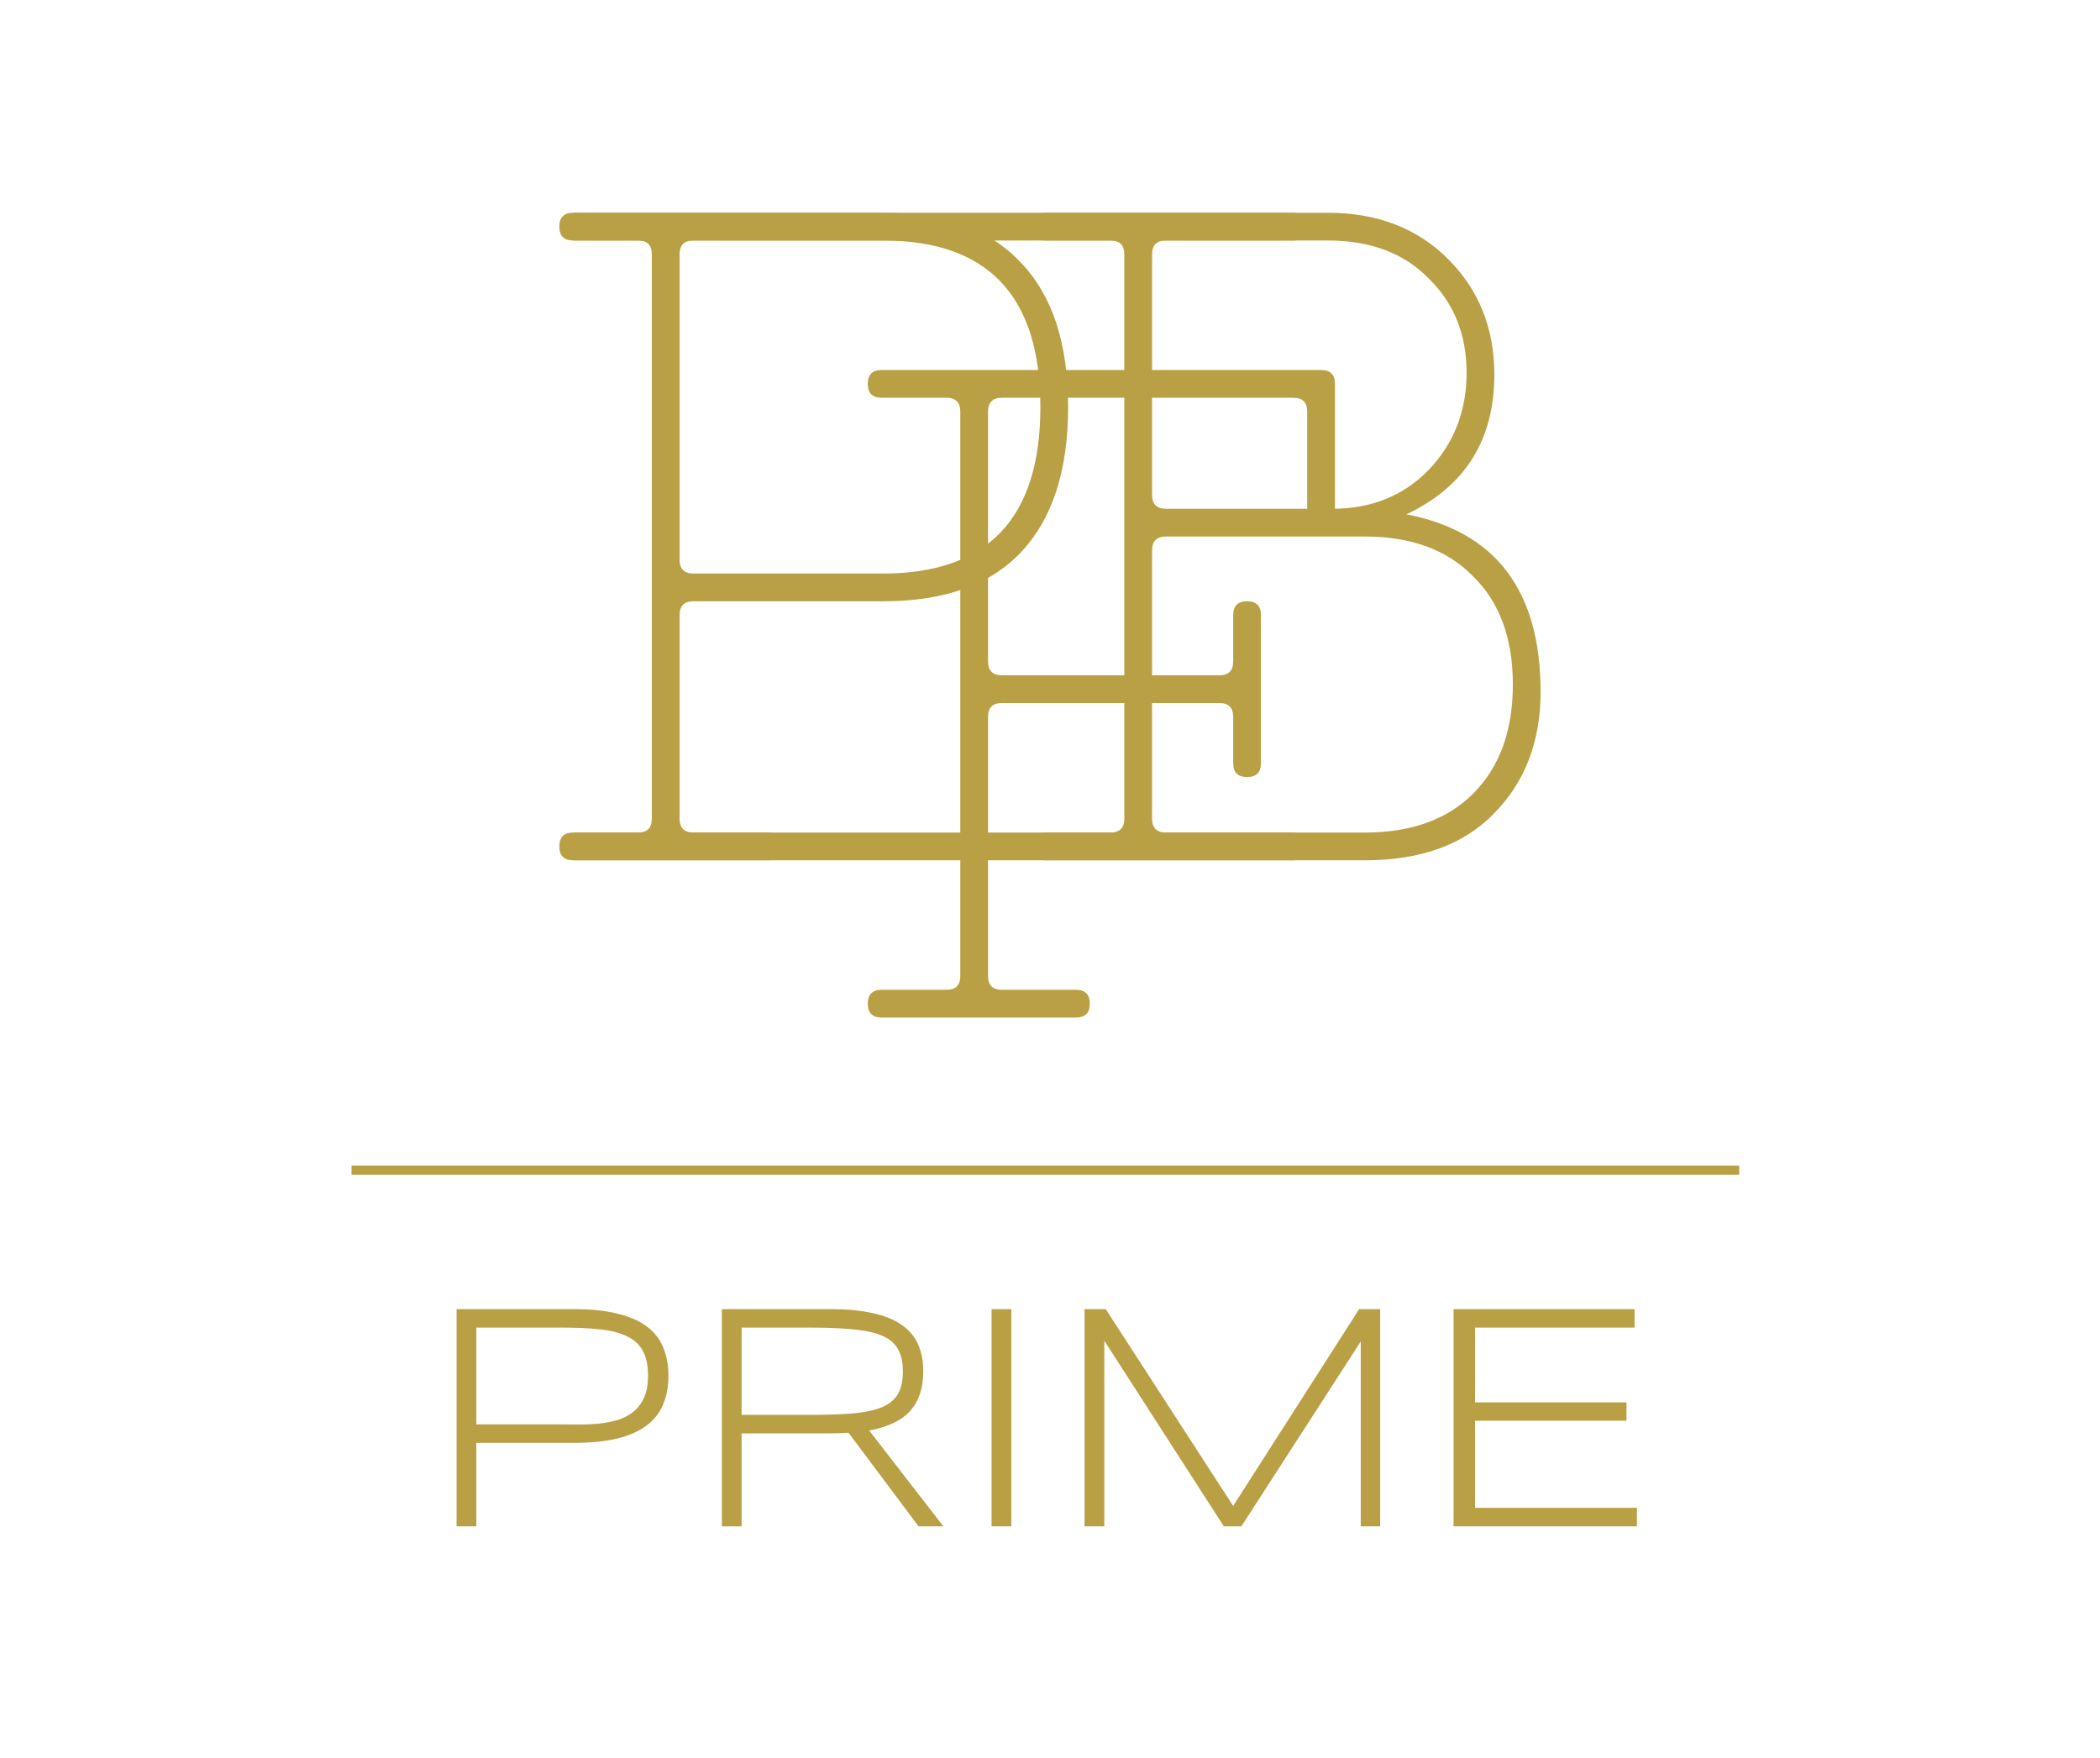
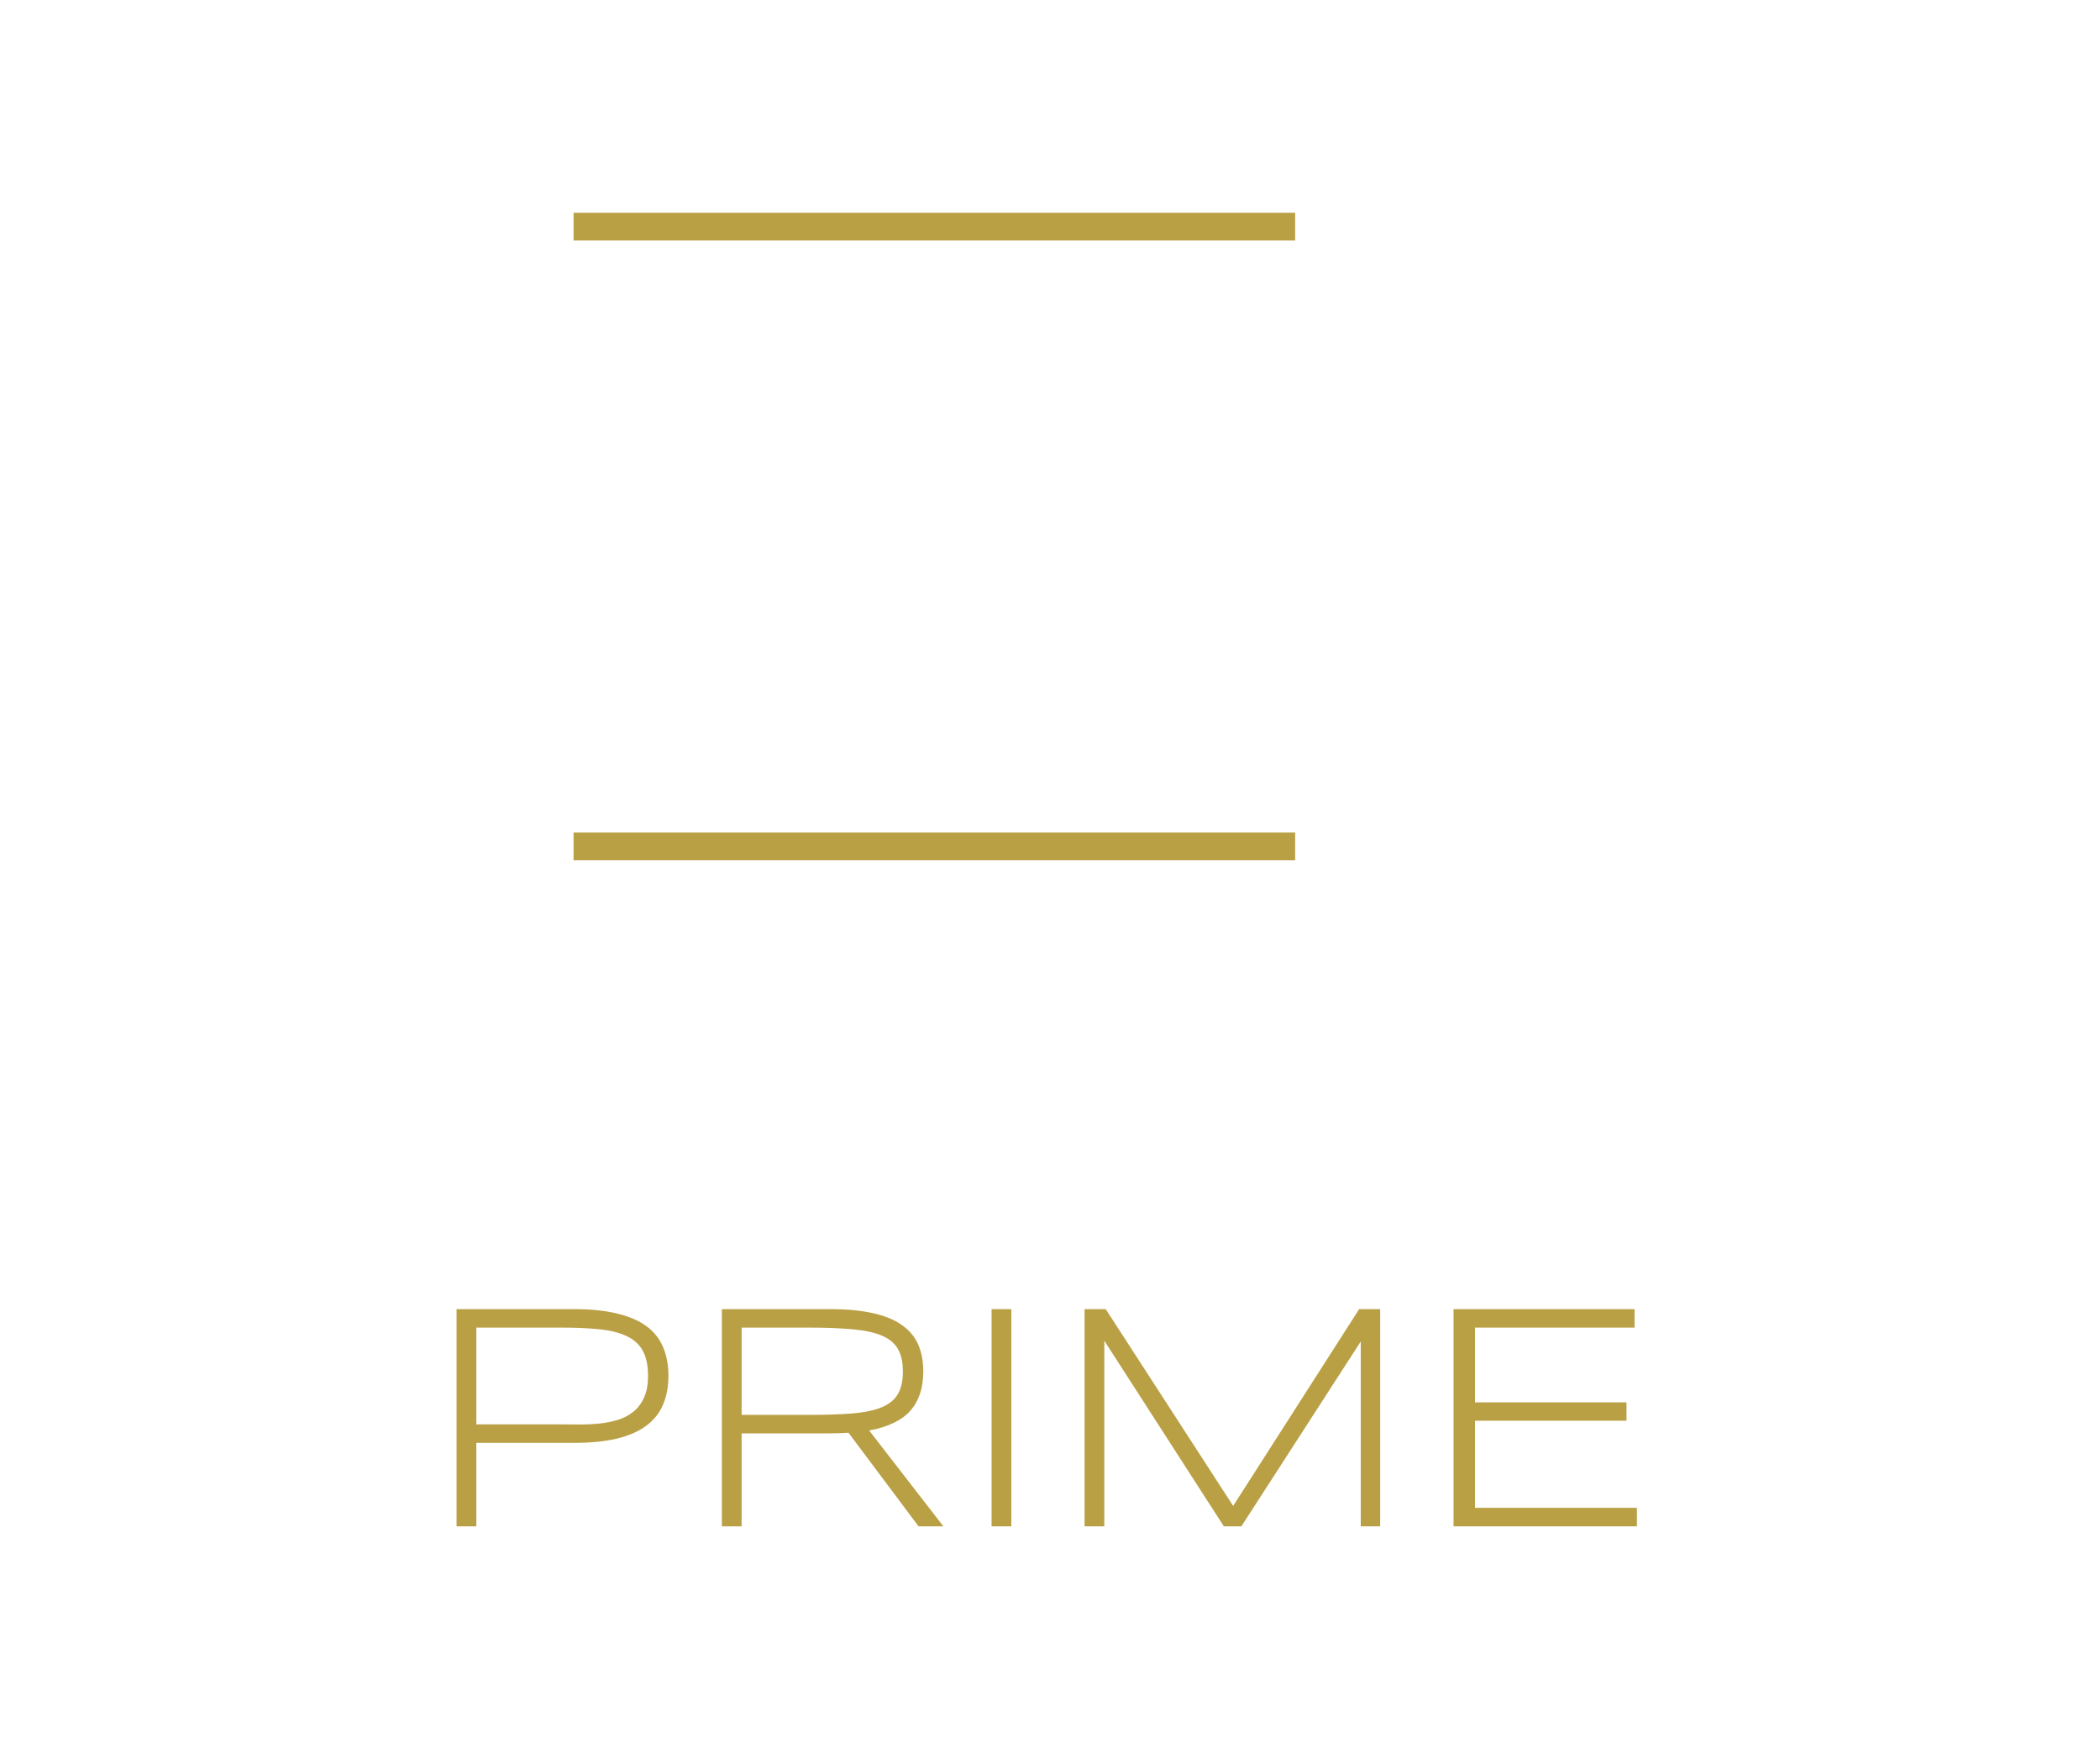
<svg xmlns="http://www.w3.org/2000/svg" width="227" height="190" viewBox="0 0 227 190" fill="none">
-   <path d="M74.959 65C73.959 65 73.459 65.5 73.459 66.5V88.5C73.459 89.5 73.959 90 74.959 90H82.959C83.959 90 84.459 90.5 84.459 91.5C84.459 92.5 83.959 93 82.959 93H61.959C60.959 93 60.459 92.5 60.459 91.5C60.459 90.5 60.959 90 61.959 90H68.959C69.959 90 70.459 89.5 70.459 88.5V27.5C70.459 26.5 69.959 26 68.959 26H61.959C60.959 26 60.459 25.5 60.459 24.5C60.459 23.5 60.959 23 61.959 23H95.459C102.059 23 107.026 24.8 110.359 28.4C113.759 31.933 115.459 37.133 115.459 44C115.459 50.867 113.759 56.1 110.359 59.7C107.026 63.233 102.059 65 95.459 65H74.959ZM95.459 62C106.793 62 112.459 56 112.459 44C112.459 32 106.793 26 95.459 26H74.959C73.959 26 73.459 26.5 73.459 27.5V60.5C73.459 61.5 73.959 62 74.959 62H95.459Z" fill="#BAA045" />
-   <path d="M95.303 107H102.303C103.303 107 103.803 106.5 103.803 105.5V44.5C103.803 43.5 103.303 43 102.303 43H95.303C94.303 43 93.803 42.5 93.803 41.5C93.803 40.5 94.303 40 95.303 40H142.803C143.803 40 144.303 40.5 144.303 41.5V55.5C144.303 56.5 143.803 57 142.803 57C141.803 57 141.303 56.5 141.303 55.5V44.5C141.303 43.5 140.803 43 139.803 43H108.303C107.303 43 106.803 43.5 106.803 44.5V71.5C106.803 72.5 107.303 73 108.303 73H131.803C132.803 73 133.303 72.5 133.303 71.5V66.5C133.303 65.5 133.803 65 134.803 65C135.803 65 136.303 65.5 136.303 66.5V82.5C136.303 83.5 135.803 84 134.803 84C133.803 84 133.303 83.5 133.303 82.5V77.5C133.303 76.5 132.803 76 131.803 76H108.303C107.303 76 106.803 76.5 106.803 77.5V105.5C106.803 106.5 107.303 107 108.303 107H116.303C117.303 107 117.803 107.5 117.803 108.5C117.803 109.5 117.303 110 116.303 110H95.303C94.303 110 93.803 109.5 93.803 108.5C93.803 107.5 94.303 107 95.303 107Z" fill="#BAA045" />
-   <path d="M152.032 55.6C161.698 57.467 166.532 63.867 166.532 74.8C166.532 80.133 164.865 84.5 161.532 87.9C158.265 91.3 153.598 93 147.532 93H113.032C112.032 93 111.532 92.5 111.532 91.5C111.532 90.5 112.032 90 113.032 90H120.032C121.032 90 121.532 89.5 121.532 88.5V27.5C121.532 26.5 121.032 26 120.032 26H113.032C112.032 26 111.532 25.5 111.532 24.5C111.532 23.5 112.032 23 113.032 23H143.532C148.865 23 153.198 24.667 156.532 28C159.865 31.333 161.532 35.5 161.532 40.5C161.532 47.567 158.365 52.6 152.032 55.6ZM124.532 53.5C124.532 54.5 125.032 55 126.032 55H144.032C148.232 55 151.698 53.6 154.432 50.8C157.165 47.933 158.532 44.433 158.532 40.3C158.532 36.167 157.165 32.767 154.432 30.1C151.765 27.367 148.132 26 143.532 26H126.032C125.032 26 124.532 26.5 124.532 27.5V53.5ZM124.532 88.5C124.532 89.5 125.032 90 126.032 90H147.532C152.532 90 156.432 88.6 159.232 85.8C162.098 82.933 163.532 79 163.532 74C163.532 69 162.098 65.1 159.232 62.3C156.432 59.433 152.532 58 147.532 58H126.032C125.032 58 124.532 58.5 124.532 59.5V88.5Z" fill="#BAA045" />
  <path d="M72.253 148.73C72.253 149.904 72.06 150.941 71.672 151.841C71.296 152.741 70.698 153.499 69.878 154.114C69.058 154.729 67.998 155.196 66.699 155.515C65.412 155.823 63.857 155.977 62.034 155.977H51.489V165H49.353V141.519H62.034C63.857 141.519 65.412 141.678 66.699 141.997C67.998 142.305 69.058 142.76 69.878 143.364C70.698 143.968 71.296 144.72 71.672 145.62C72.06 146.52 72.253 147.557 72.253 148.73ZM70.049 148.73C70.049 147.614 69.861 146.714 69.485 146.03C69.12 145.347 68.551 144.823 67.776 144.458C67.013 144.082 66.038 143.831 64.853 143.706C63.68 143.581 62.284 143.518 60.666 143.518H51.489V153.977H60.666C61.293 153.977 61.96 153.983 62.666 153.994C63.384 153.994 64.09 153.96 64.785 153.892C65.48 153.812 66.141 153.681 66.768 153.499C67.406 153.305 67.964 153.014 68.442 152.627C68.932 152.24 69.32 151.733 69.605 151.106C69.901 150.479 70.049 149.688 70.049 148.73ZM80.166 154.951V165H78.03V141.519H89.719C91.508 141.519 93.04 141.661 94.316 141.946C95.592 142.219 96.635 142.641 97.444 143.21C98.264 143.769 98.862 144.469 99.238 145.312C99.614 146.156 99.802 147.141 99.802 148.269C99.802 150.024 99.341 151.431 98.418 152.49C97.495 153.538 96.008 154.256 93.957 154.644L101.973 165H99.29L91.719 154.883C91.4 154.906 91.075 154.923 90.745 154.934C90.414 154.945 90.072 154.951 89.719 154.951H80.166ZM97.598 148.269C97.598 147.266 97.421 146.458 97.068 145.842C96.715 145.216 96.139 144.731 95.342 144.39C94.544 144.048 93.496 143.82 92.197 143.706C90.91 143.581 89.326 143.518 87.446 143.518H80.166V152.952H87.378C89.258 152.952 90.847 152.9 92.146 152.798C93.445 152.684 94.499 152.462 95.308 152.131C96.117 151.79 96.698 151.317 97.051 150.713C97.415 150.098 97.598 149.283 97.598 148.269ZM107.185 165V141.519H109.321V165H107.185ZM147.09 165V145.022L134.187 165H132.29L119.37 144.937V165H117.234V141.519H119.524L133.298 162.795L146.919 141.519H149.192V165H147.09ZM157.122 165V141.519H176.689V143.518H159.446V151.602H175.818V153.584H159.446V163H176.946V165H157.122Z" fill="#BAA045" />
  <rect width="78" height="3" transform="translate(62 90)" fill="#BAA045" />
  <rect width="78" height="3" transform="translate(62 23)" fill="#BAA045" />
-   <rect width="150" height="1" transform="translate(38 126)" fill="#BAA045" />
</svg>